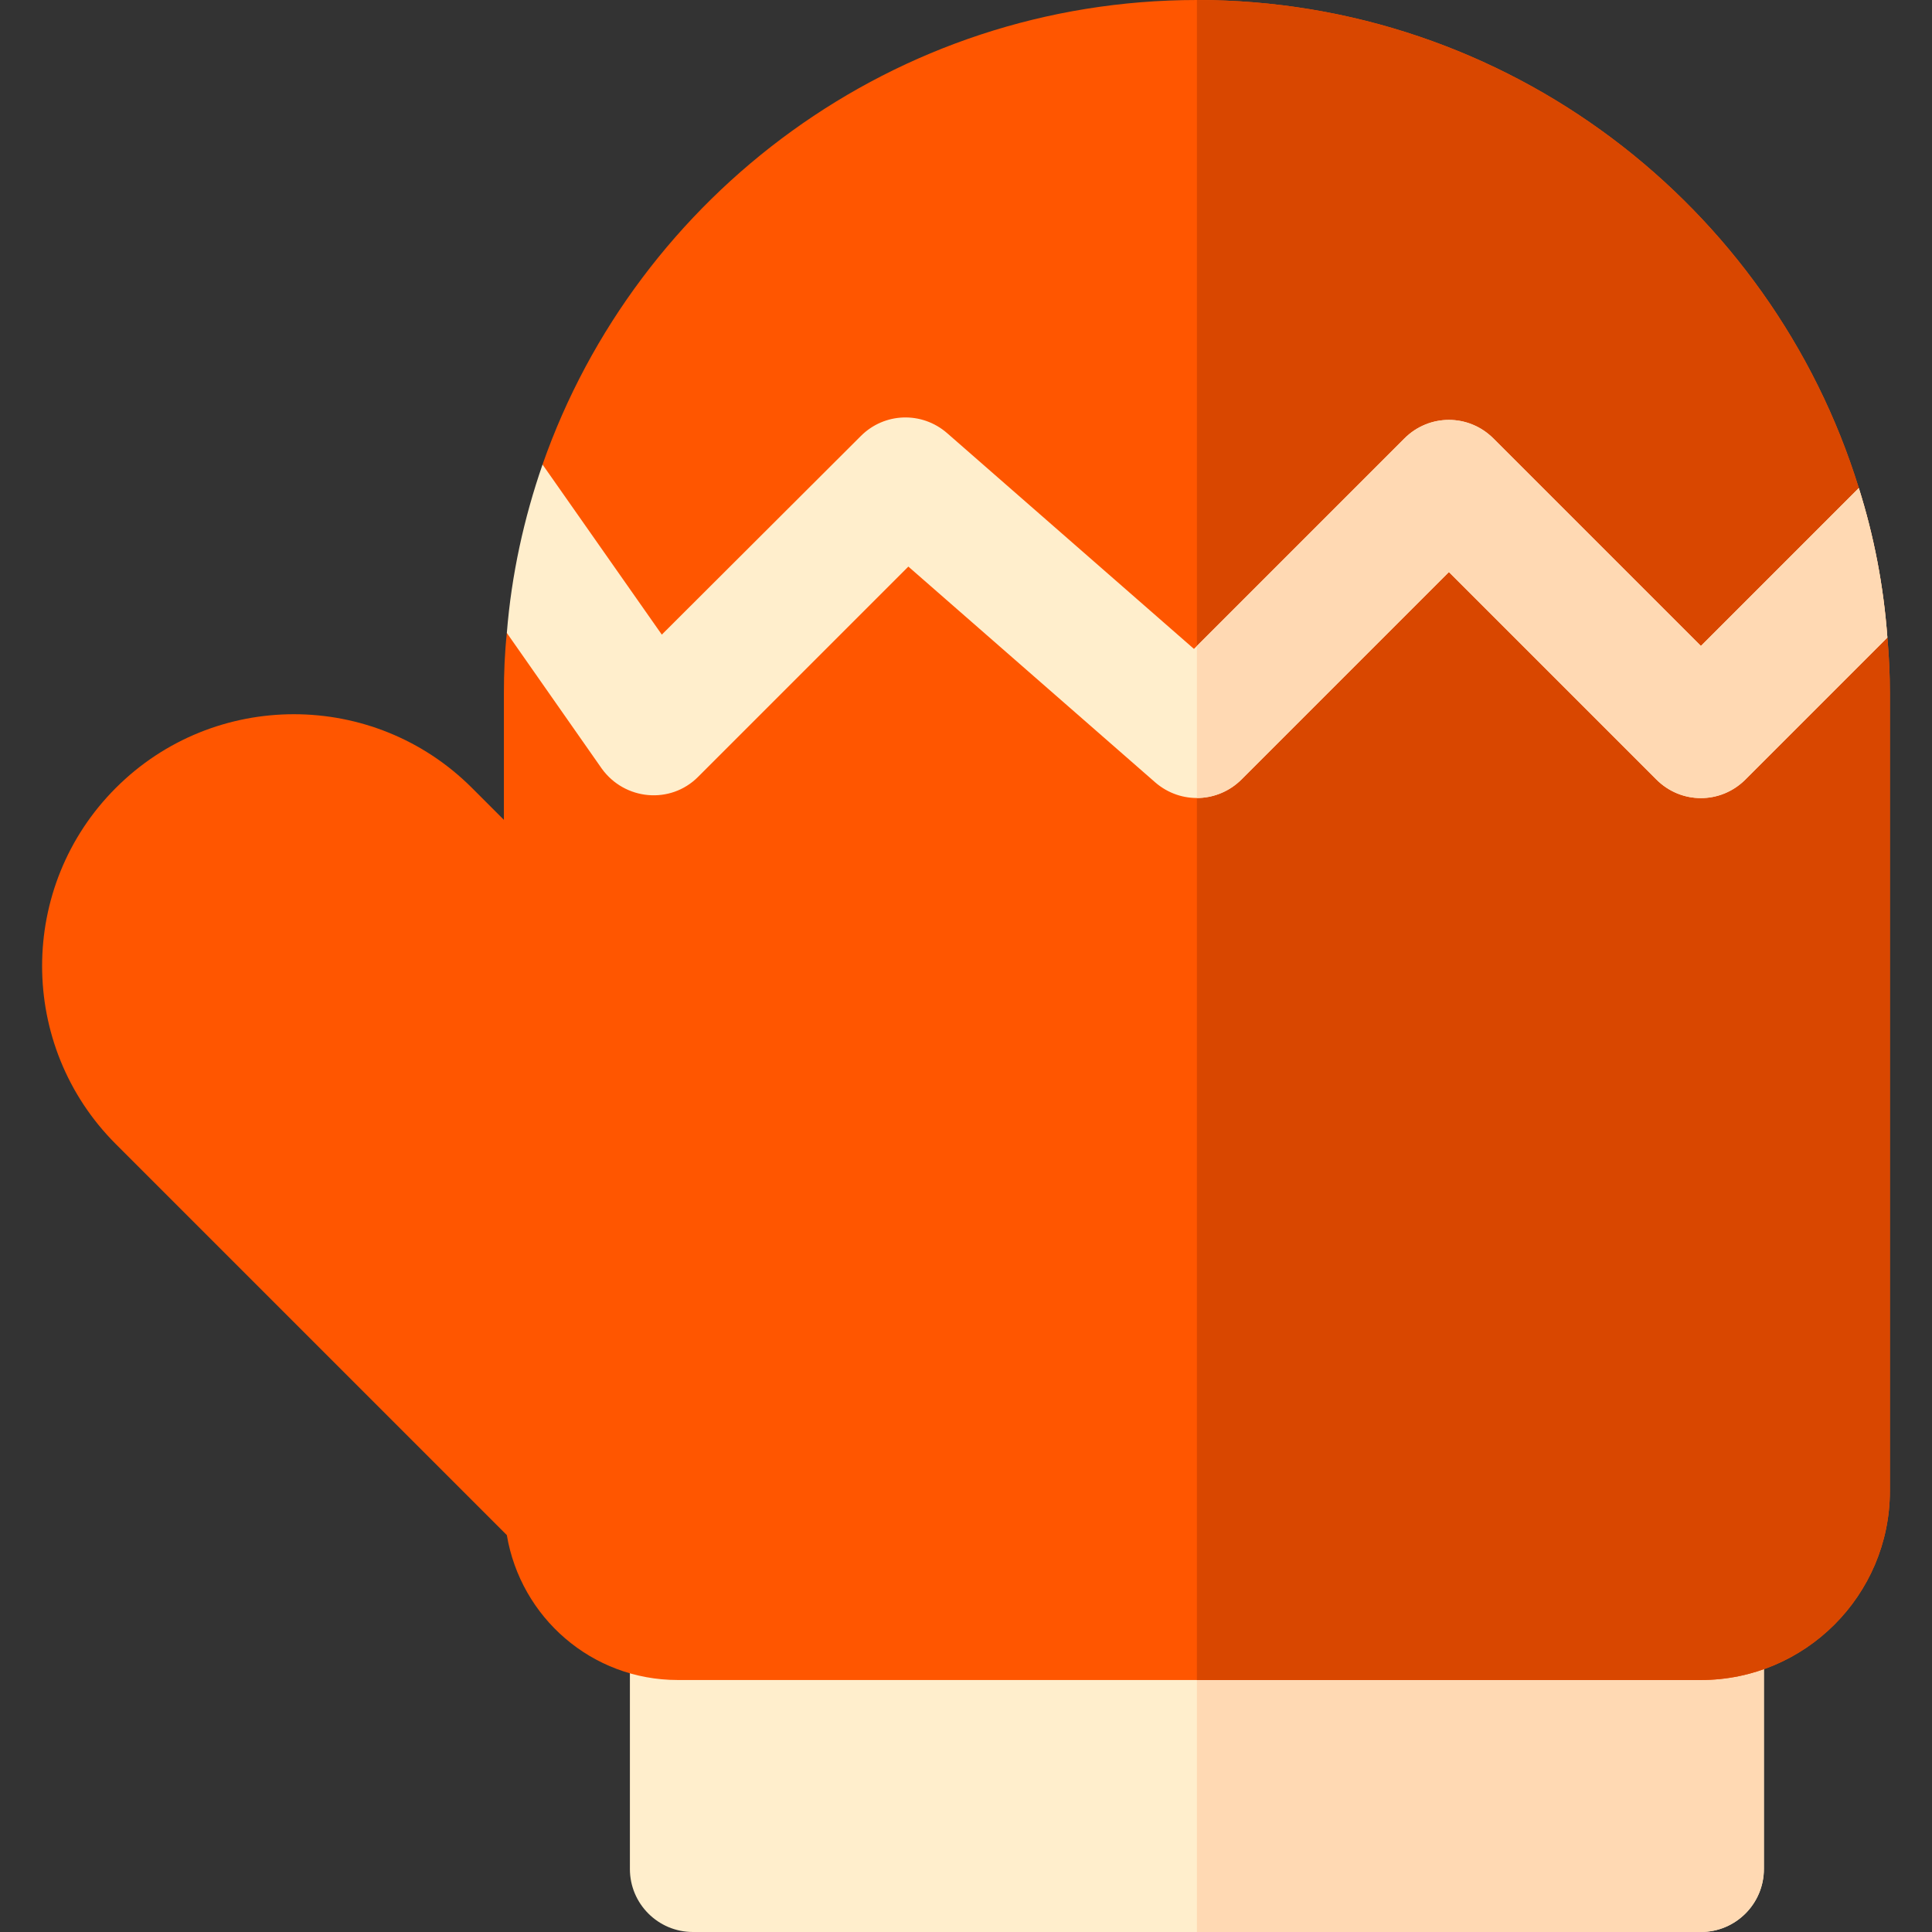
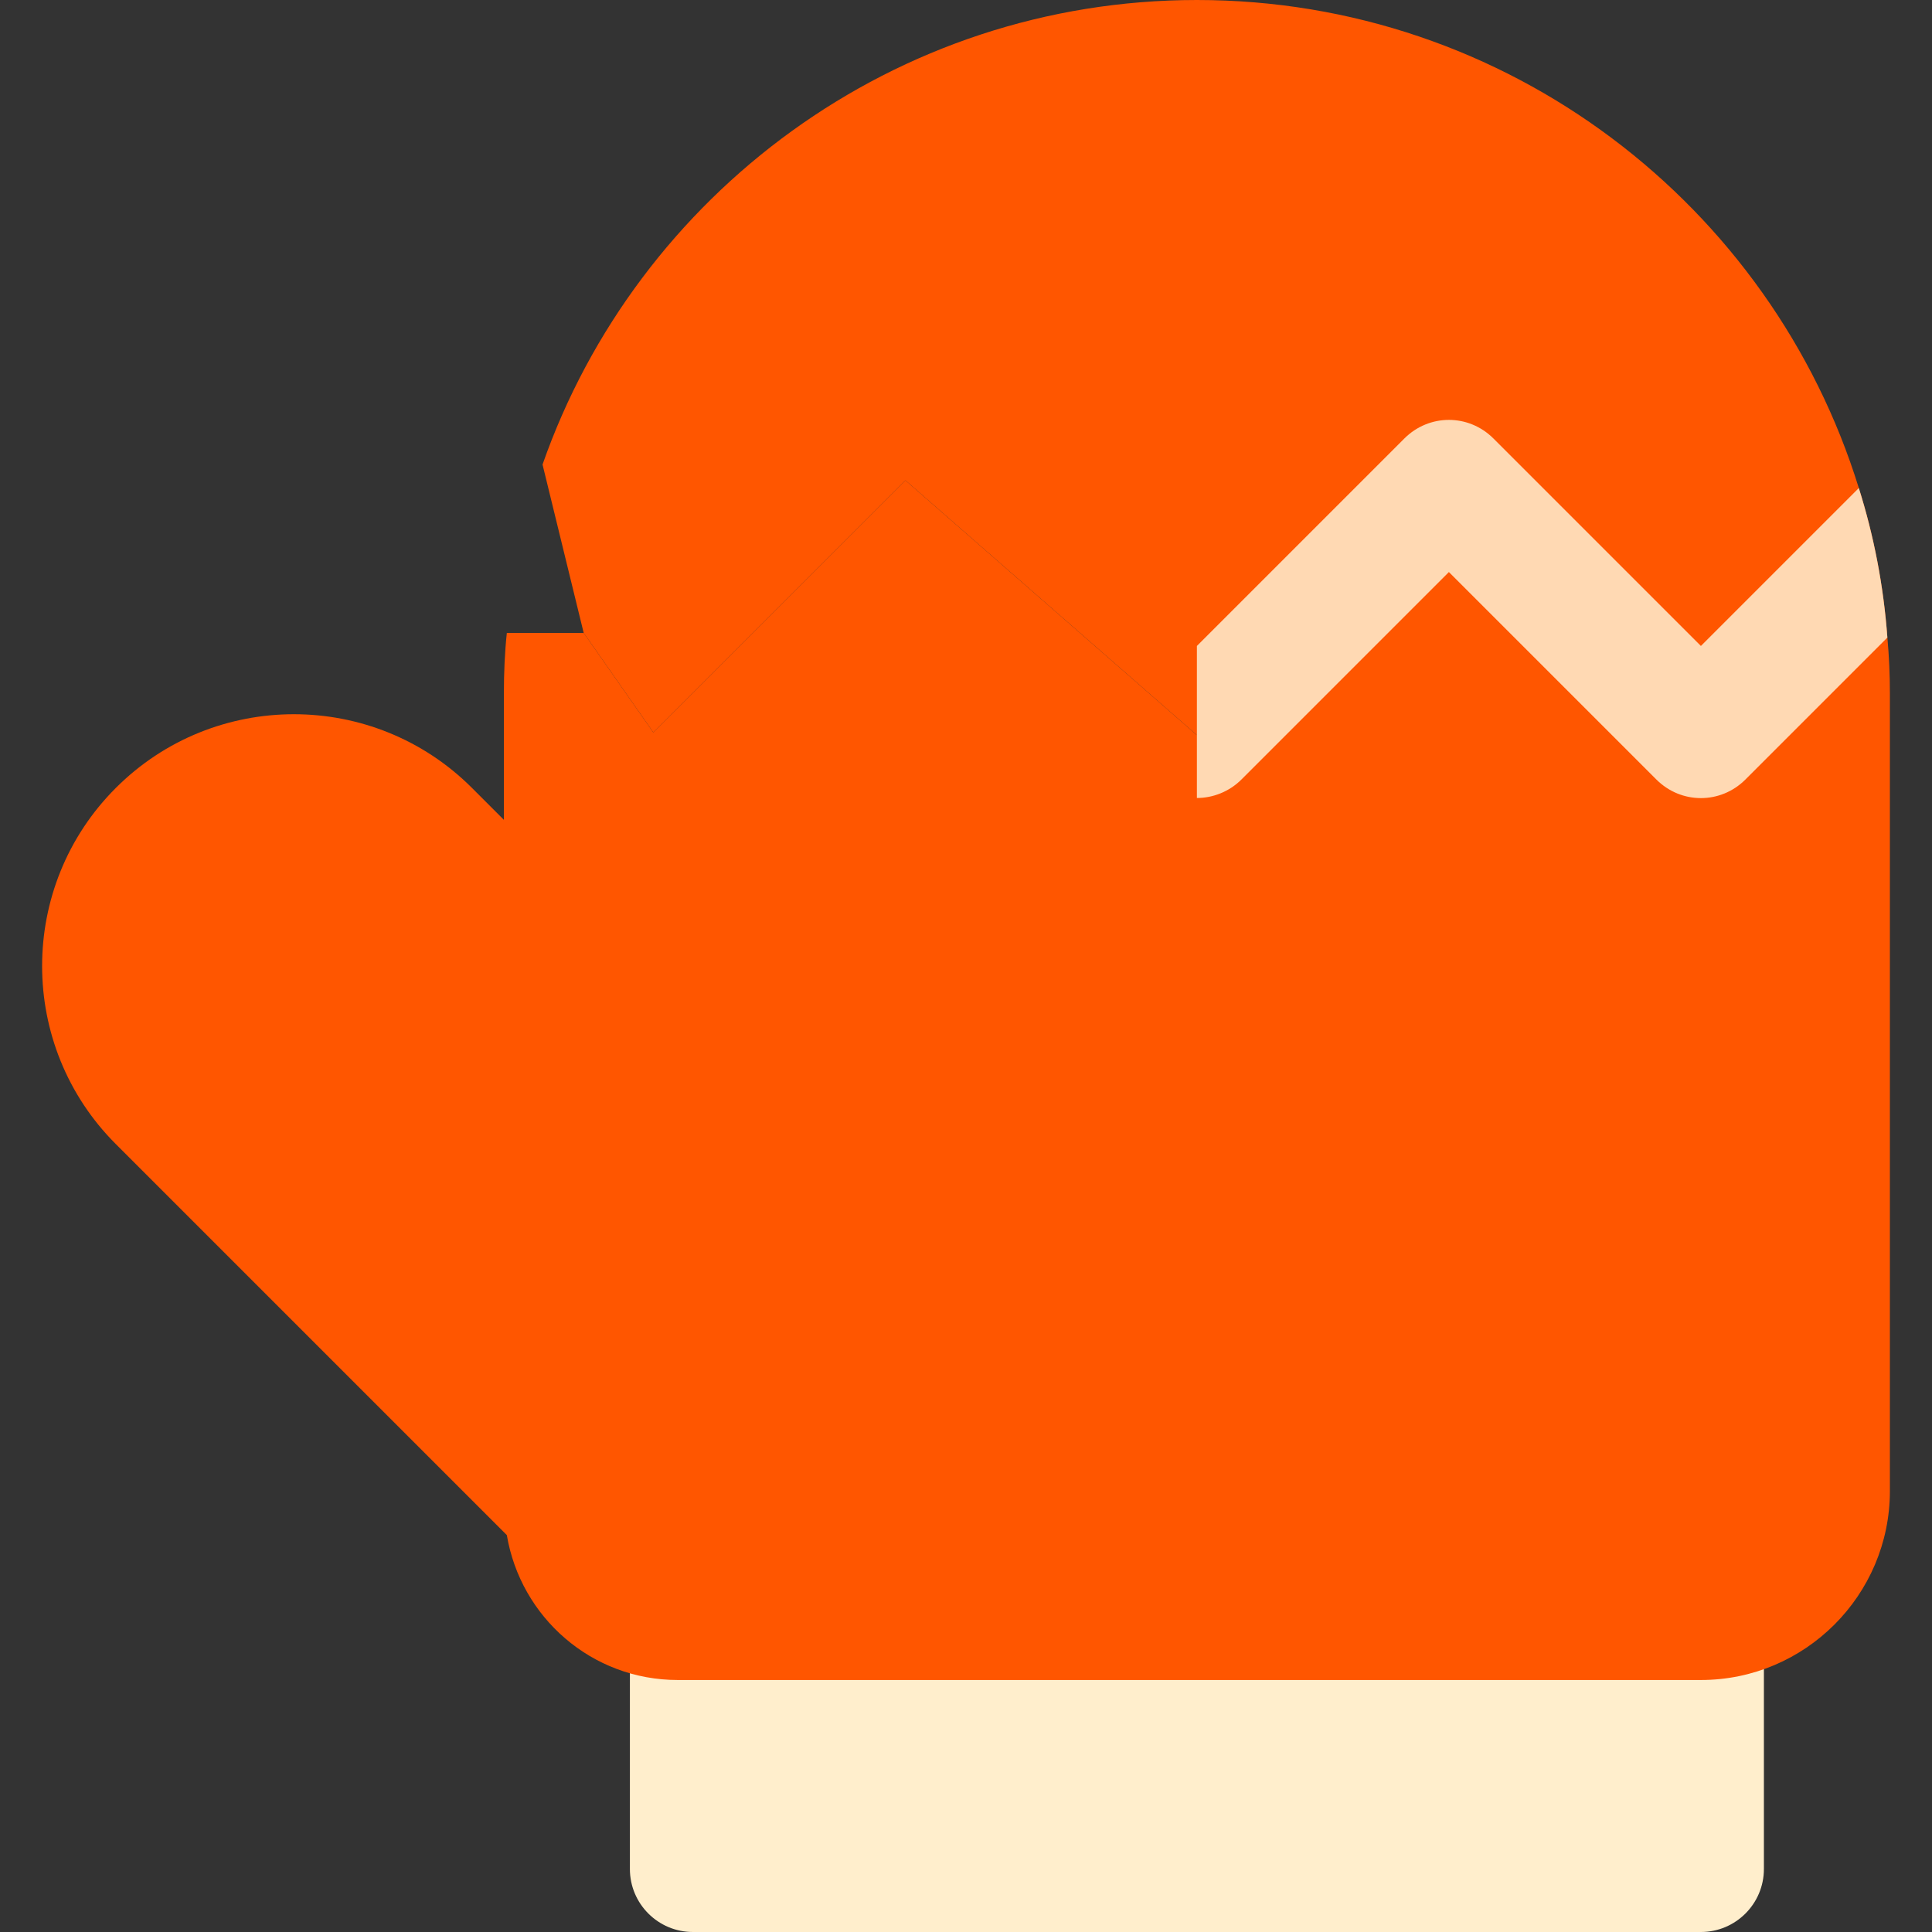
<svg xmlns="http://www.w3.org/2000/svg" height="800px" width="800px" version="1.1" id="Layer_1" viewBox="0 0 512 512" xml:space="preserve">
  <rect x="0" y="0" width="512" height="512" fill="#333333" stroke="none" />
  <path style="fill:#FFEECC;" d="M450.755,512h-267.13c-9.217,0-16.696-7.479-16.696-16.696v-66.783  c0-9.217,7.479-16.696,16.696-16.696h267.13c9.217,0,16.696,7.479,16.696,16.696v66.783C467.451,504.521,459.972,512,450.755,512z" />
-   <path style="fill:#FFD9B3;" d="M450.755,411.826H317.19V512h133.565c9.217,0,16.696-7.479,16.696-16.696v-66.783  C467.451,419.305,459.972,411.826,450.755,411.826z" />
  <path style="fill:#FF5600;" d="M500.174,168.96c-0.518-7.066-1.457-14.009-2.789-20.822l-46.626,46.627l-66.787-66.779  l-66.789,66.79c-0.002,0.001-0.006,0.002-0.009,0.002c-0.014,0-0.041-0.014-0.085-0.049l-77.132-67.425L173.2,194.062  c-0.072-0.013-0.12-0.056-0.162-0.109l-18.357-26.237l0.004,0.019h-20.369c-0.557,5.231-0.779,10.574-0.779,15.917v33.614  l-8.459-8.458c-26.045-26.045-68.341-26.045-94.386,0s-26.045,68.341,0,94.386l103.624,103.624  c3.673,21.816,22.483,38.4,45.301,38.4h271.137c27.603,0,50.087-22.483,50.087-50.087V183.652  C500.842,178.755,500.62,173.857,500.174,168.96z" />
-   <path style="fill:#D94700;" d="M476.355,169.183l0.01-0.024l-25.606,25.606l-66.787-66.779l-66.783,66.784v250.449h133.565  c27.603,0,50.087-22.483,50.087-50.087V183.652c0-4.823-0.218-9.647-0.65-14.47H476.355z" />
  <path style="fill:#FF5600;" d="M492.606,129.336C469.454,54.428,399.555,0,317.19,0c-80.028,0-148.369,51.534-173.412,123.103  l10.903,44.614l18.357,26.237c0.042,0.052,0.09,0.095,0.163,0.109l66.757-66.758l77.132,67.425c0.043,0.036,0.07,0.049,0.085,0.049  c0.003,0,0.007-0.001,0.009-0.002l66.789-66.79l66.787,66.779l46.626-46.626C496.137,141.749,494.545,135.476,492.606,129.336z" />
-   <path style="fill:#D94700;" d="M492.606,129.336C469.454,54.428,399.555,0,317.19,0v194.768l66.783-66.784l66.787,66.779  l25.606-25.606L492.606,129.336z" />
-   <path style="fill:#FFEECC;" d="M500.174,168.96l-37.621,37.621c-6.567,6.567-17.03,6.567-23.597,0l-54.984-54.984l-54.984,54.984  c-6.104,6.104-15.994,6.662-22.817,0.779l-65.447-57.21l-55.763,55.763c-7.277,7.277-19.383,6.226-25.489-2.226l-25.155-35.951  c1.224-15.471,4.563-30.499,9.461-44.633l31.61,45.078l52.758-52.647c6.233-6.233,16.139-6.567,22.817-0.779l65.447,57.21  l55.763-55.763c6.567-6.567,17.03-6.567,23.597,0l54.984,54.984l41.85-41.85C496.613,142.024,499.173,155.27,500.174,168.96z" />
  <path style="fill:#FFD9B3;" d="M450.755,171.186l-54.984-54.984c-6.567-6.567-17.03-6.567-23.597,0l-54.984,54.984v40.292  c4.23,0,8.57-1.67,11.798-4.897l54.984-54.984l54.984,54.984c6.567,6.567,17.03,6.567,23.597,0l37.621-37.621  c-1.002-13.69-3.562-26.936-7.569-39.624L450.755,171.186z" />
</svg>